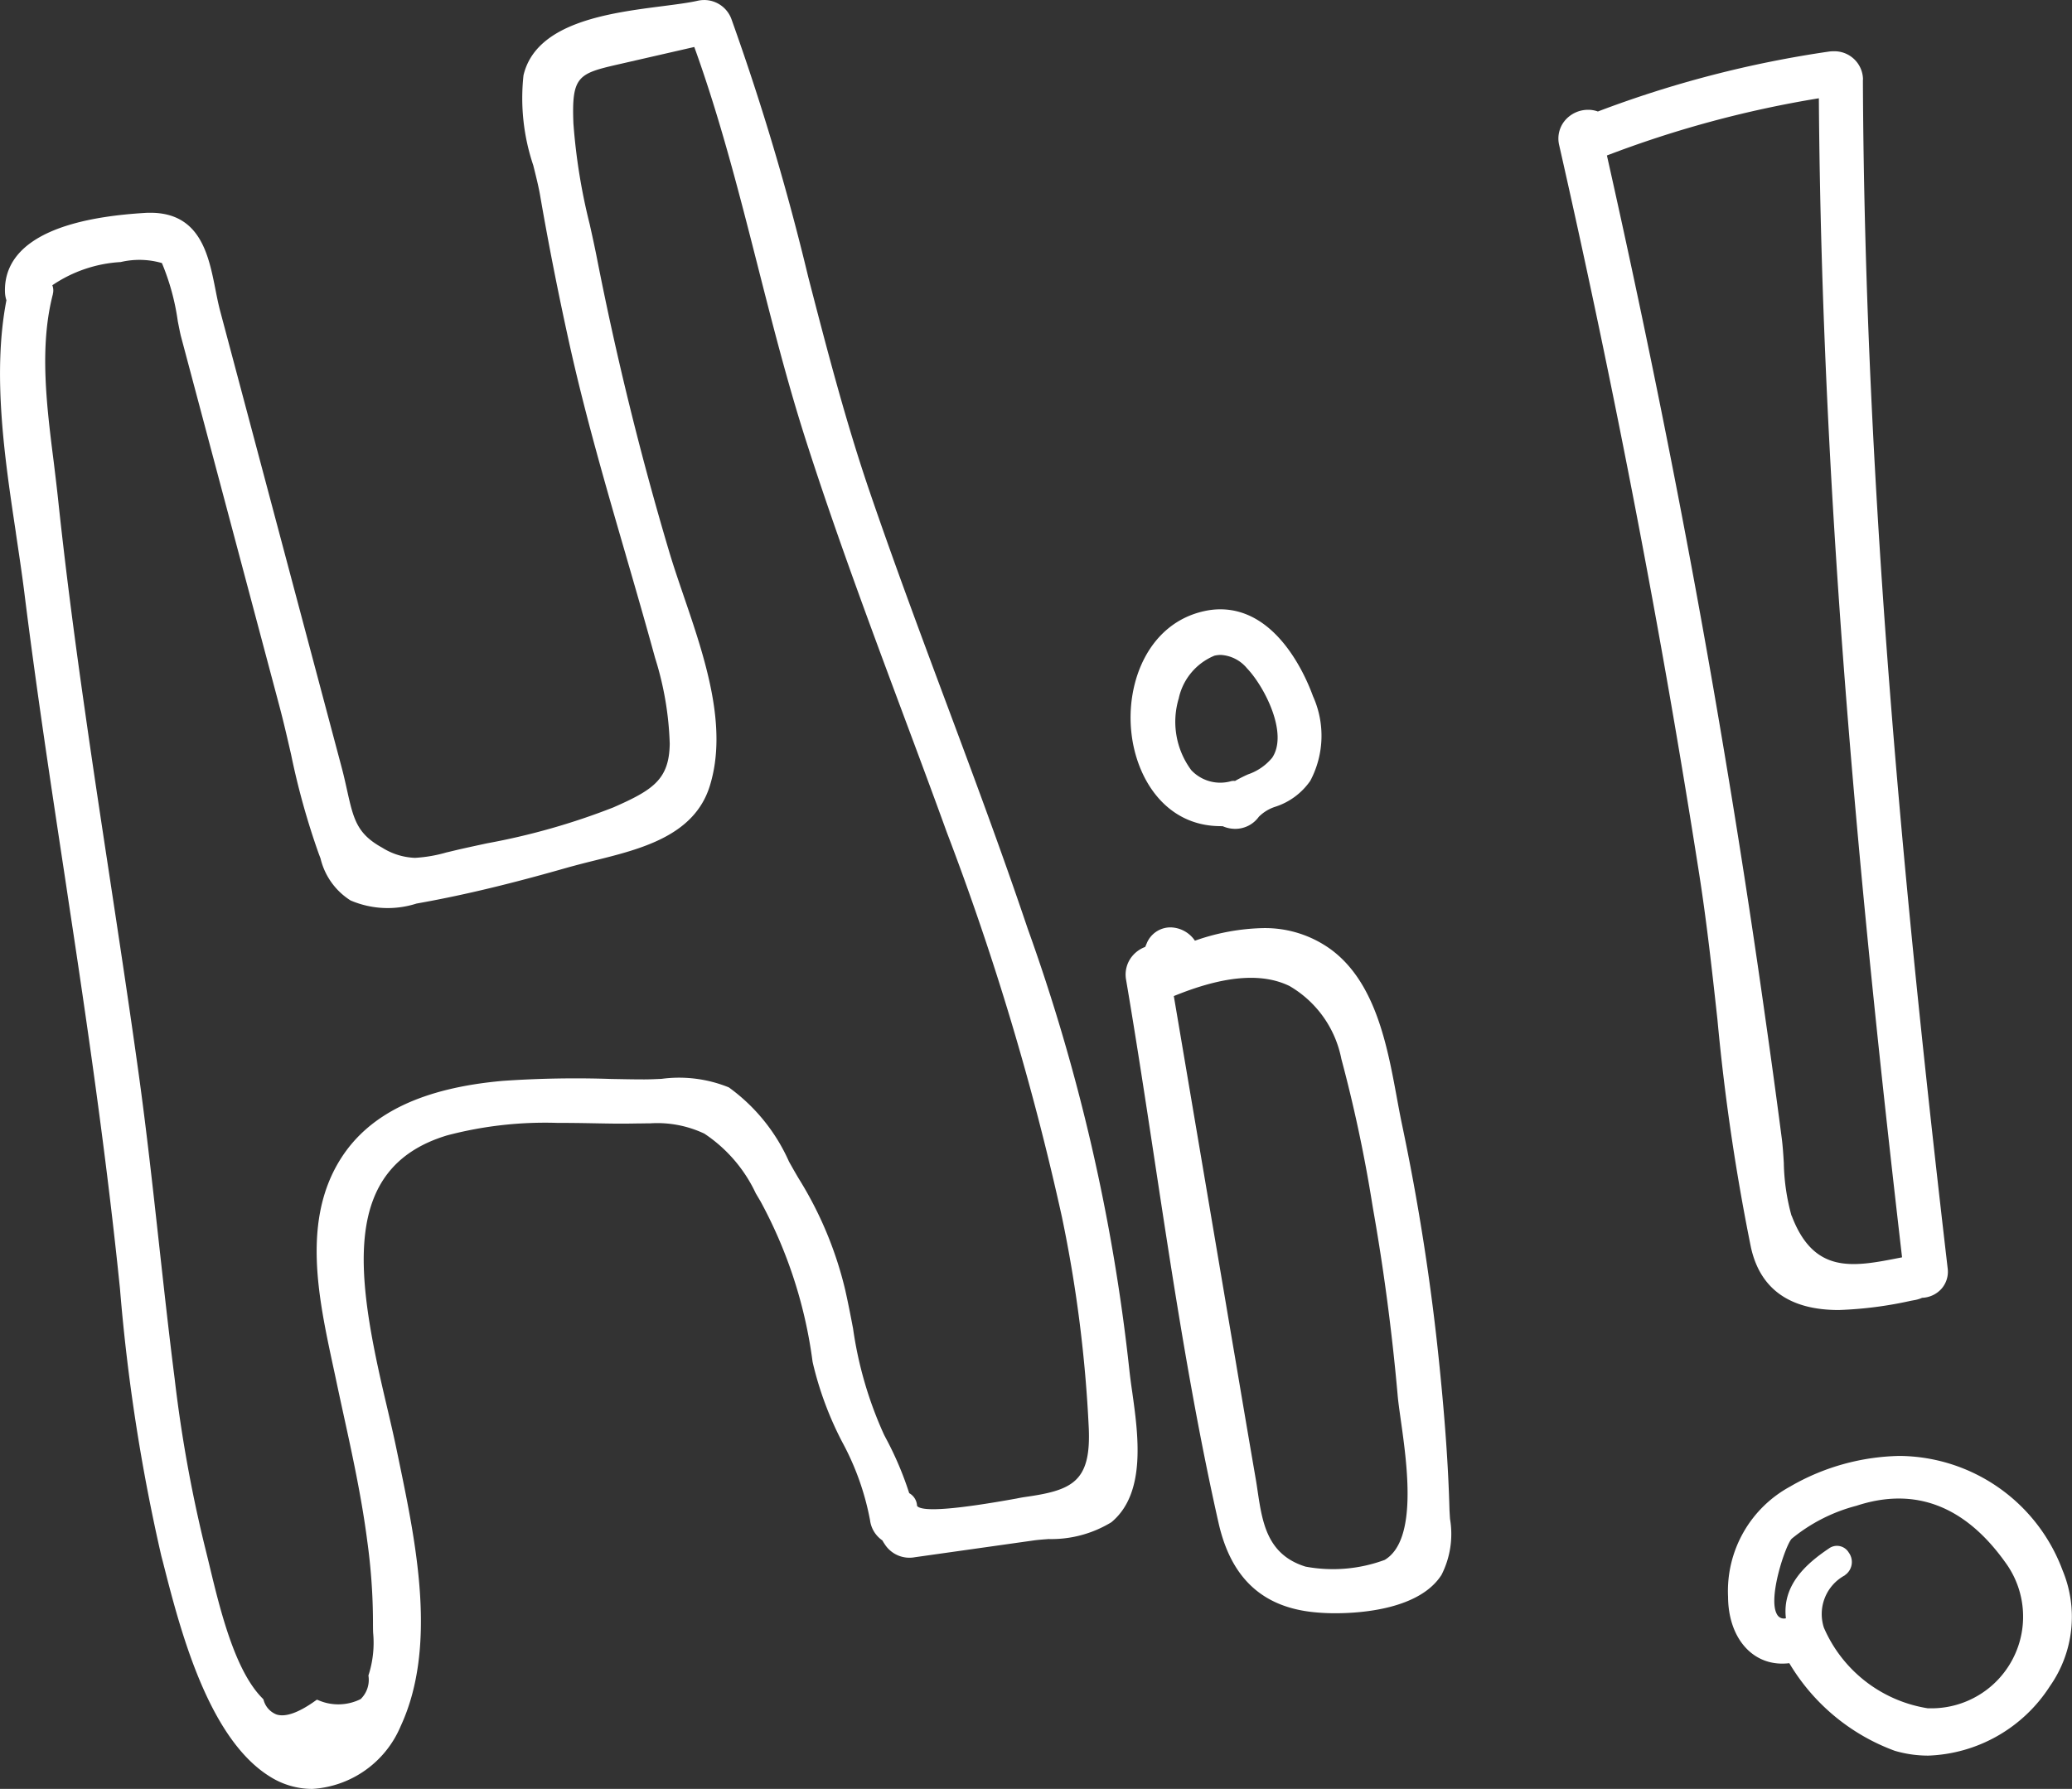
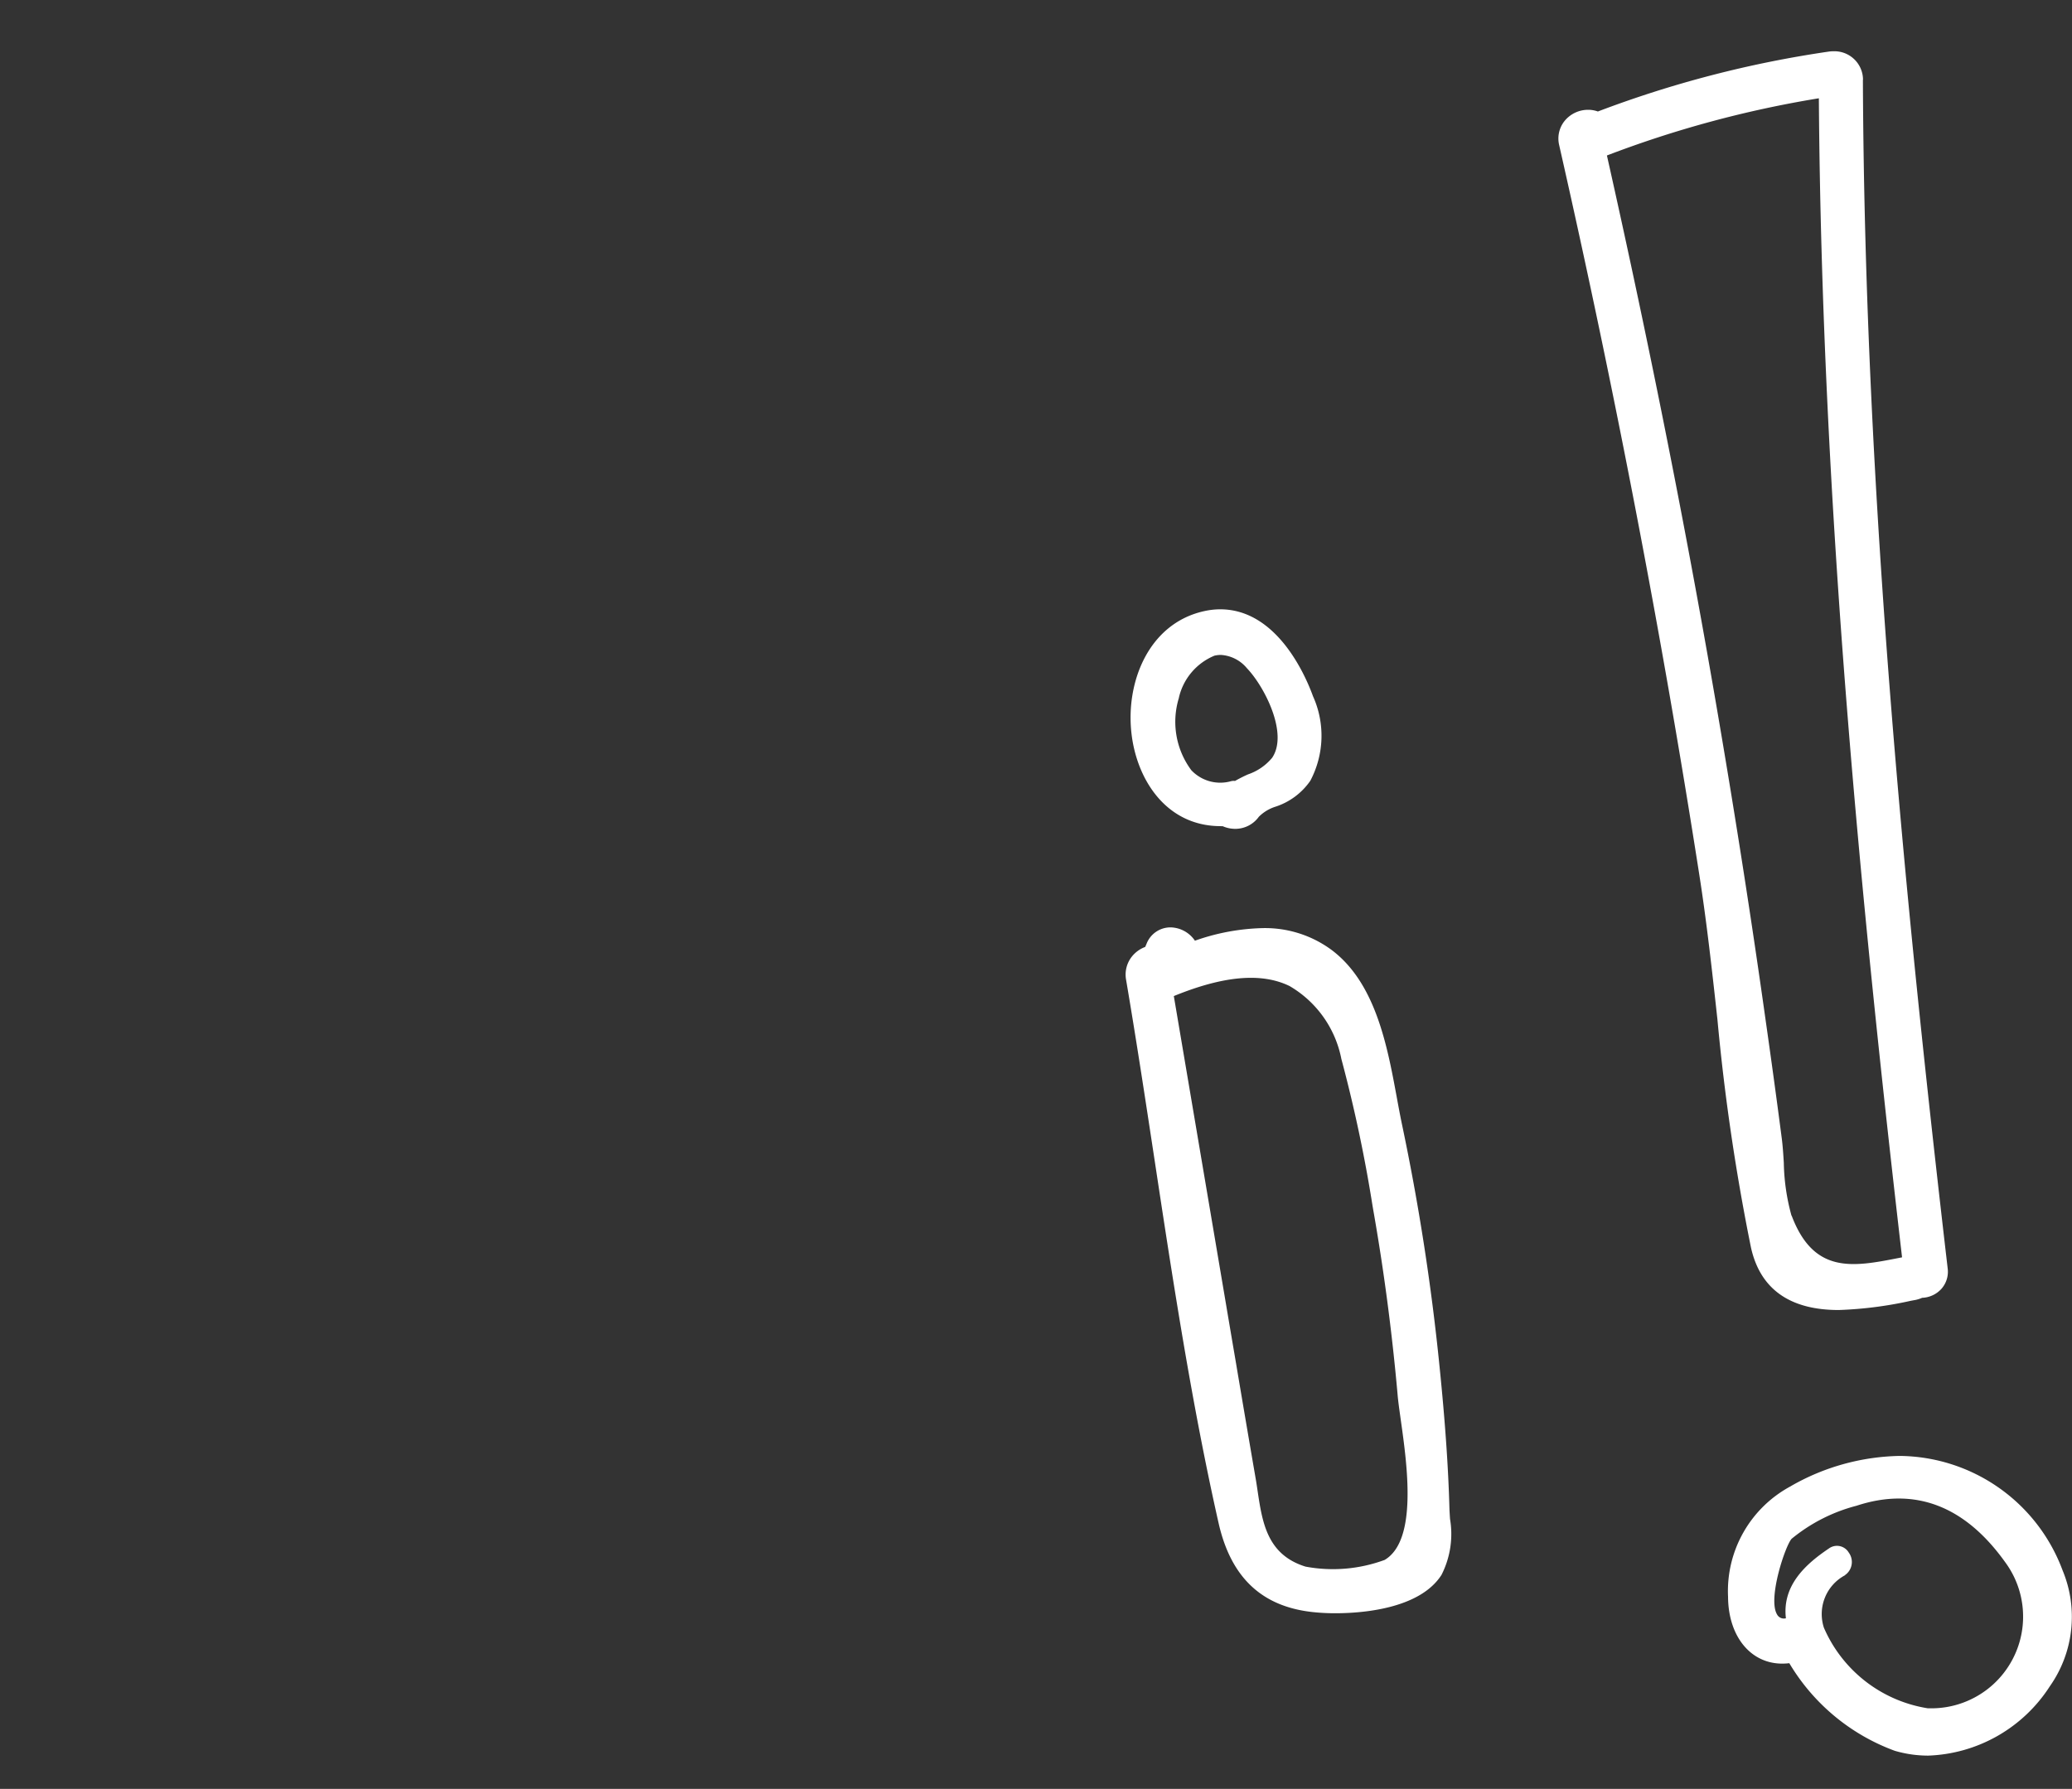
<svg xmlns="http://www.w3.org/2000/svg" width="92.64" height="80" viewBox="0 0 92.64 80">
  <rect x="0" y="0" width="92.64" height="80" fill="#333333" stroke="none" />
  <defs>
    <clipPath id="a">
      <rect width="92.64" height="80" fill="none" />
    </clipPath>
  </defs>
  <g transform="translate(0 0)">
    <g transform="translate(0 0)" clip-path="url(#a)">
-       <path d="M.71,23.836c.128.865.264,1.76.371,2.605.534,4.3,1.195,8.65,1.836,12.875l.2,1.335c.77,5.073,1.56,10.517,2.14,15.953l.107,1.021A83.942,83.942,0,0,0,7.213,69.581l.067.254c.748,2.945,2,7.876,4.779,9.607a3.556,3.556,0,0,0,1.9.558,4.592,4.592,0,0,0,3.952-2.8c1.646-3.544.7-8.139-.066-11.832l-.119-.572c-.126-.608-.276-1.252-.458-2.026-1.349-5.714-2.073-10.559,2.734-12a17.208,17.208,0,0,1,4.895-.556c.532,0,1.062.007,1.6.017.368.007.736.014,1.1.017h.157q.346,0,.684-.007c.216,0,.427-.007.636-.007a4.933,4.933,0,0,1,2.418.461,6.517,6.517,0,0,1,2.3,2.672l.214.361a20.621,20.621,0,0,1,2.323,7.156l.017.083a15.128,15.128,0,0,0,1.313,3.525,11.932,11.932,0,0,1,1.24,3.484,1.293,1.293,0,0,0,.553.91c.026.048.057.1.093.152a1.313,1.313,0,0,0,1.359.6l5.315-.751c.185-.026.413-.043.663-.062a5.154,5.154,0,0,0,2.807-.751c1.572-1.3,1.2-3.916.933-5.828-.055-.368-.1-.72-.131-1.009a85.518,85.518,0,0,0-4.546-19.72c-1.142-3.392-2.411-6.795-3.639-10.087l-.019-.05c-1.145-3.073-2.33-6.251-3.406-9.4-1.071-3.135-1.921-6.413-2.743-9.59A111.152,111.152,0,0,0,32.714.884,1.3,1.3,0,0,0,31.486,0a1.369,1.369,0,0,0-.309.036c-.387.088-.943.159-1.553.238C27.237.58,23.967,1,23.406,3.365a9.408,9.408,0,0,0,.437,4.028c.123.492.24.96.306,1.347.38,2.2.822,4.434,1.311,6.643.708,3.19,1.625,6.353,2.513,9.41l.026.093c.43,1.48.872,3.009,1.287,4.524a14.155,14.155,0,0,1,.658,3.845c-.021,1.6-.746,2.071-2.518,2.85a30.545,30.545,0,0,1-5.657,1.608c-.4.086-.8.173-1.183.259-.195.045-.378.09-.551.131l-.064.014a6.314,6.314,0,0,1-1.418.245,2.951,2.951,0,0,1-1.463-.454c-1.14-.629-1.285-1.28-1.579-2.6-.069-.309-.14-.632-.233-.981L9.854,13.946c-.093-.344-.162-.7-.23-1.045-.3-1.508-.679-3.387-2.9-3.387-.078,0-.157,0-.24.007-5.27.316-6.313,2.1-6.261,3.551a1.291,1.291,0,0,0,.064.354c-.639,3.311-.076,7.08.425,10.41m1.648-10.68a.63.63,0,0,0-.021-.4,6.047,6.047,0,0,1,3.057-1.038,3.626,3.626,0,0,1,1.843.045,10.475,10.475,0,0,1,.71,2.6c.059.3.107.539.135.653l4.4,16.528c.19.713.363,1.465.53,2.192a33.2,33.2,0,0,0,1.233,4.429l.085.226a3.057,3.057,0,0,0,1.342,1.876,4.214,4.214,0,0,0,2.945.14l.285-.052c1.907-.347,3.971-.843,6.491-1.565.366-.1.748-.2,1.154-.3,2.1-.52,4.486-1.109,5.182-3.33.836-2.662-.228-5.771-1.164-8.512-.238-.7-.463-1.356-.648-1.981C28.645,20.387,27.562,15.986,26.7,11.6c-.1-.515-.219-1.055-.335-1.575a26.482,26.482,0,0,1-.727-4.5c-.086-2.107.207-2.235,1.981-2.641L31.042,2.1C32.2,5.3,33.053,8.652,33.88,11.9c.646,2.537,1.313,5.161,2.123,7.7,1.335,4.173,2.89,8.348,4.394,12.383.639,1.712,1.3,3.479,1.931,5.225a121.943,121.943,0,0,1,5.151,17.214,59.788,59.788,0,0,1,1.2,9.438c.107,2.427-.753,2.791-2.886,3.09-.05.007-.169.028-.337.062-2.627.475-4.116.6-4.425.361C41,67.346,41,67.329,41,67.322a.68.68,0,0,0-.349-.549,14.766,14.766,0,0,0-1.057-2.482l-.071-.138a17.329,17.329,0,0,1-1.382-4.741c-.107-.561-.219-1.142-.352-1.731a16.7,16.7,0,0,0-2.071-4.966c-.142-.237-.29-.5-.442-.77a8.188,8.188,0,0,0-2.689-3.318,5.91,5.91,0,0,0-3.007-.382c-.311.014-.606.028-.884.024-.458,0-.917-.012-1.378-.019a46.984,46.984,0,0,0-4.833.085c-3.579.316-5.945,1.446-7.23,3.451-1.765,2.755-1.024,6.22-.368,9.277l.112.52q.164.777.333,1.551c.411,1.876.834,3.819,1.085,5.757a26.7,26.7,0,0,1,.259,3.627c0,.157,0,.328.007.5a4.719,4.719,0,0,1-.2,1.876l-.009.021,0,.024a1.2,1.2,0,0,1-.349,1.043,2.237,2.237,0,0,1-1.914.04l-.047-.012-.038.028c-.758.546-1.349.762-1.76.634a.957.957,0,0,1-.584-.665l-.026-.038c-1.252-1.23-1.917-3.985-2.4-6-.078-.325-.154-.632-.223-.91a61.7,61.7,0,0,1-1.325-7.412c-.252-1.978-.473-3.992-.689-5.94-.276-2.506-.561-5.1-.912-7.64-.42-3.031-.888-6.109-1.34-9.084C4.51,36.635,4.14,34.2,3.8,31.8c-.523-3.646-.9-6.633-1.195-9.4-.059-.561-.128-1.123-.2-1.72-.321-2.539-.653-5.168-.04-7.529" transform="translate(0 0.001)" fill="#fff" />
      <path d="M21.21,19.8c.456,2.681.869,5.4,1.271,8.042.815,5.365,1.658,10.916,2.867,16.266.553,2.434,1.938,3.736,4.23,3.976a9.28,9.28,0,0,0,.993.05c1.1,0,3.757-.166,4.743-1.717a4.027,4.027,0,0,0,.38-2.5c-.01-.162-.021-.318-.026-.468-.052-1.888-.195-3.9-.439-6.313a102.034,102.034,0,0,0-1.7-10.946c-.074-.361-.147-.753-.221-1.159-.42-2.268-.941-5.092-2.919-6.567a5.009,5.009,0,0,0-3.069-.969,9.727,9.727,0,0,0-3.031.563l-.05-.069a1.349,1.349,0,0,0-1.043-.527,1.147,1.147,0,0,0-1.071.736l-.059.138a1.377,1.377,0,0,0-.57.4A1.294,1.294,0,0,0,21.21,19.8m2.135.734c2.228-.91,3.919-1.057,5.17-.451a4.845,4.845,0,0,1,2.32,3.259,64.356,64.356,0,0,1,1.387,6.522l.028.169c.48,2.712.85,5.512,1.1,8.322.024.3.081.691.143,1.138.285,2.014.755,5.379-.72,6.256a6.678,6.678,0,0,1-3.539.3c-1.715-.532-1.931-1.971-2.14-3.363-.029-.195-.057-.39-.09-.577q-.452-2.622-.893-5.246-.232-1.357-.461-2.717Z" transform="translate(29.137 24.01)" fill="#fff" />
      <path d="M25.311,21.173c.028,0,.059,0,.09,0a1.4,1.4,0,0,0,.561.119,1.294,1.294,0,0,0,1.055-.539,1.838,1.838,0,0,1,.758-.456,3.029,3.029,0,0,0,1.544-1.154,4.3,4.3,0,0,0,.121-3.781c-.33-.912-1.608-3.888-4.149-3.888a3.328,3.328,0,0,0-.713.081C22.1,12.1,21.066,14.711,21.321,17c.228,2.076,1.549,4.171,3.99,4.171m-1.869-5.736a2.677,2.677,0,0,1,1.594-1.888,1.292,1.292,0,0,1,.283-.033,1.642,1.642,0,0,1,1.171.6c.781.819,1.857,2.914,1.123,4a2.407,2.407,0,0,1-1.076.741,6.4,6.4,0,0,0-.584.295h0a.492.492,0,0,0-.164.007,1.777,1.777,0,0,1-1.791-.489,3.628,3.628,0,0,1-.553-3.235" transform="translate(29.265 15.774)" fill="#fff" />
      <path d="M42.954,2.24A1.278,1.278,0,0,0,41.626.965a1.383,1.383,0,0,0-.221.017A48.855,48.855,0,0,0,31.1,3.658a1.268,1.268,0,0,0-.435-.076,1.355,1.355,0,0,0-1.055.5,1.258,1.258,0,0,0-.24,1.083c2.482,10.937,4.589,21.9,6.258,32.583.335,2.13.58,4.351.817,6.515a95.671,95.671,0,0,0,1.5,10.2c.413,1.853,1.731,2.793,3.924,2.793a17.535,17.535,0,0,0,3.225-.413l.216-.04a1.451,1.451,0,0,0,.287-.093,1.228,1.228,0,0,0,.862-.4,1.158,1.158,0,0,0,.278-.936c-1.829-15.725-3.71-34.336-3.788-53.136m-3.192,50.8a9.443,9.443,0,0,1-.344-2.366c-.024-.4-.05-.772-.09-1.083-.226-1.741-.473-3.544-.732-5.358-.62-4.406-1.316-8.864-2.064-13.25-1.392-8.2-3.085-16.727-5.023-25.356A48.218,48.218,0,0,1,40.98,3.067C41.109,21.542,42.93,39.628,44.7,54.9l-.143.028c-2.04.4-3.8.739-4.793-1.891" transform="translate(40.342 1.328)" fill="#fff" />
      <path d="M35.355,28.758a5.317,5.317,0,0,0-2.824,4.954c.009,1.76,1,2.99,2.423,2.99a2.887,2.887,0,0,0,.316-.019A9.156,9.156,0,0,0,39.984,40.6a5.285,5.285,0,0,0,1.5.216,6.747,6.747,0,0,0,5.434-3.1,5.4,5.4,0,0,0,.57-5.185A7.845,7.845,0,0,0,40.2,27.414a10.111,10.111,0,0,0-4.85,1.344m2.4,3.992a.713.713,0,0,0,.178-1.014.612.612,0,0,0-.893-.18c-.99.667-2.095,1.625-1.917,3.118a.346.346,0,0,1-.4-.178c-.418-.717.378-3.078.656-3.377a7.557,7.557,0,0,1,2.9-1.477c2.608-.857,4.845,0,6.65,2.527A4.1,4.1,0,0,1,41.549,38.7c-.028,0-.057,0-.085,0a6.1,6.1,0,0,1-4.648-3.605,1.967,1.967,0,0,1,.943-2.344" transform="translate(44.731 37.695)" fill="#fff" />
    </g>
  </g>
</svg>